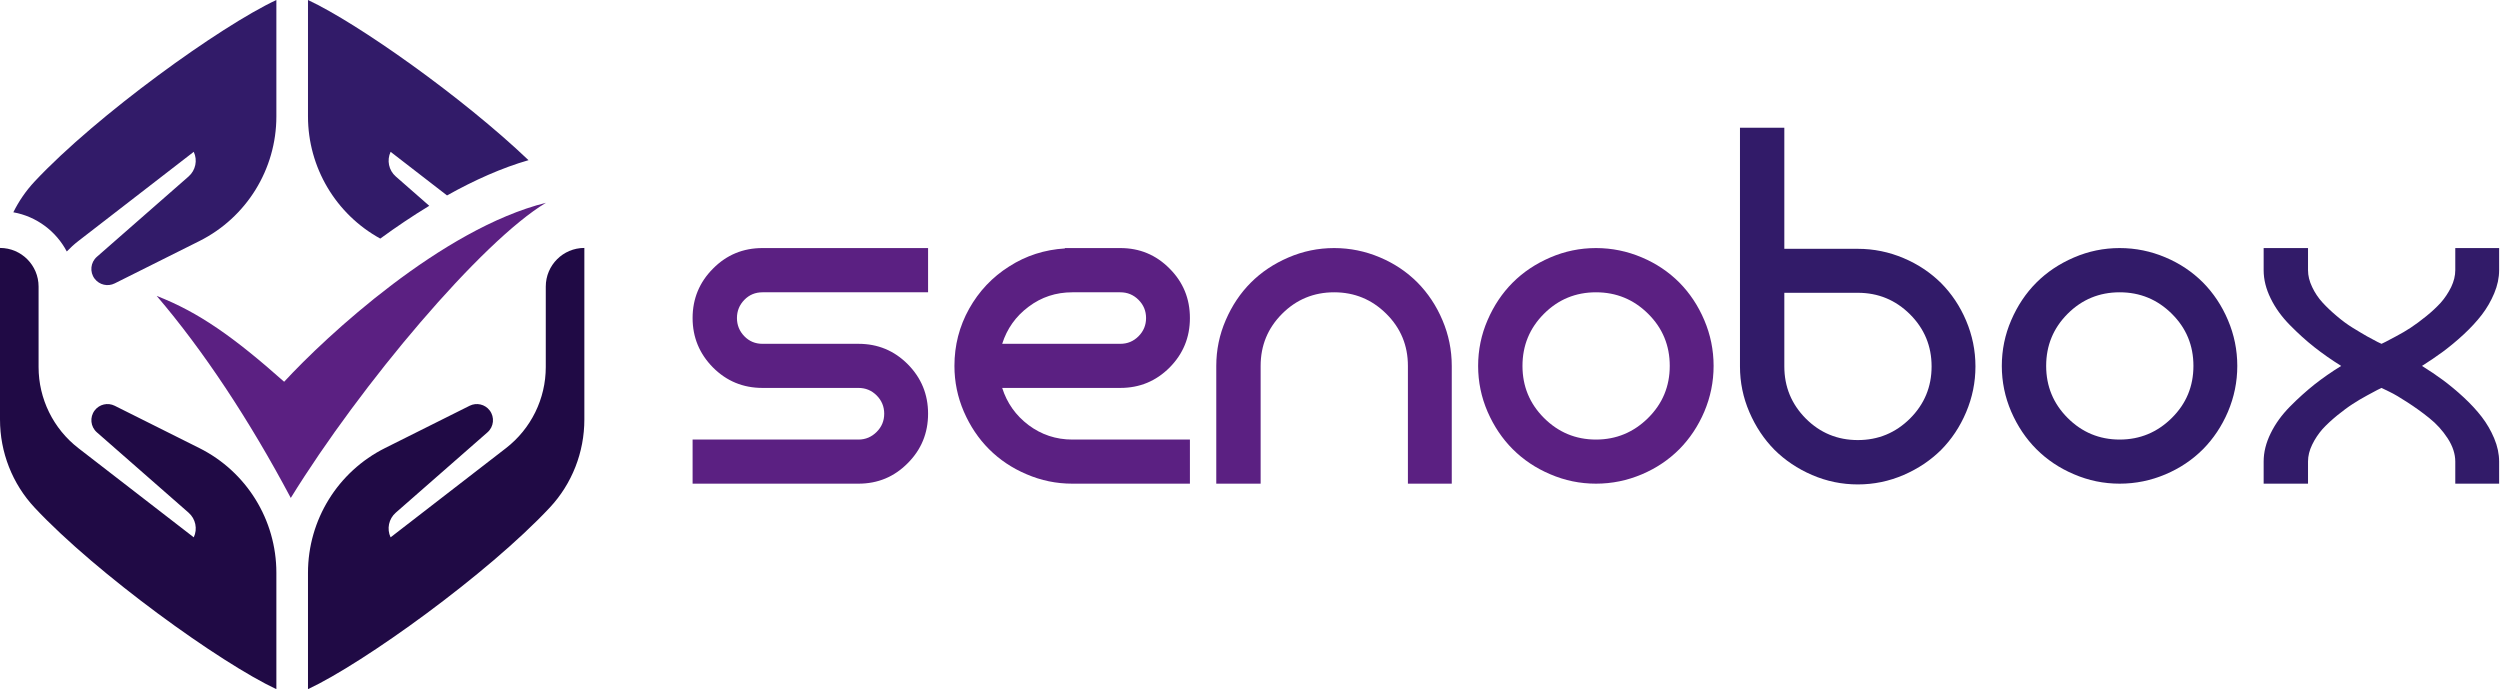
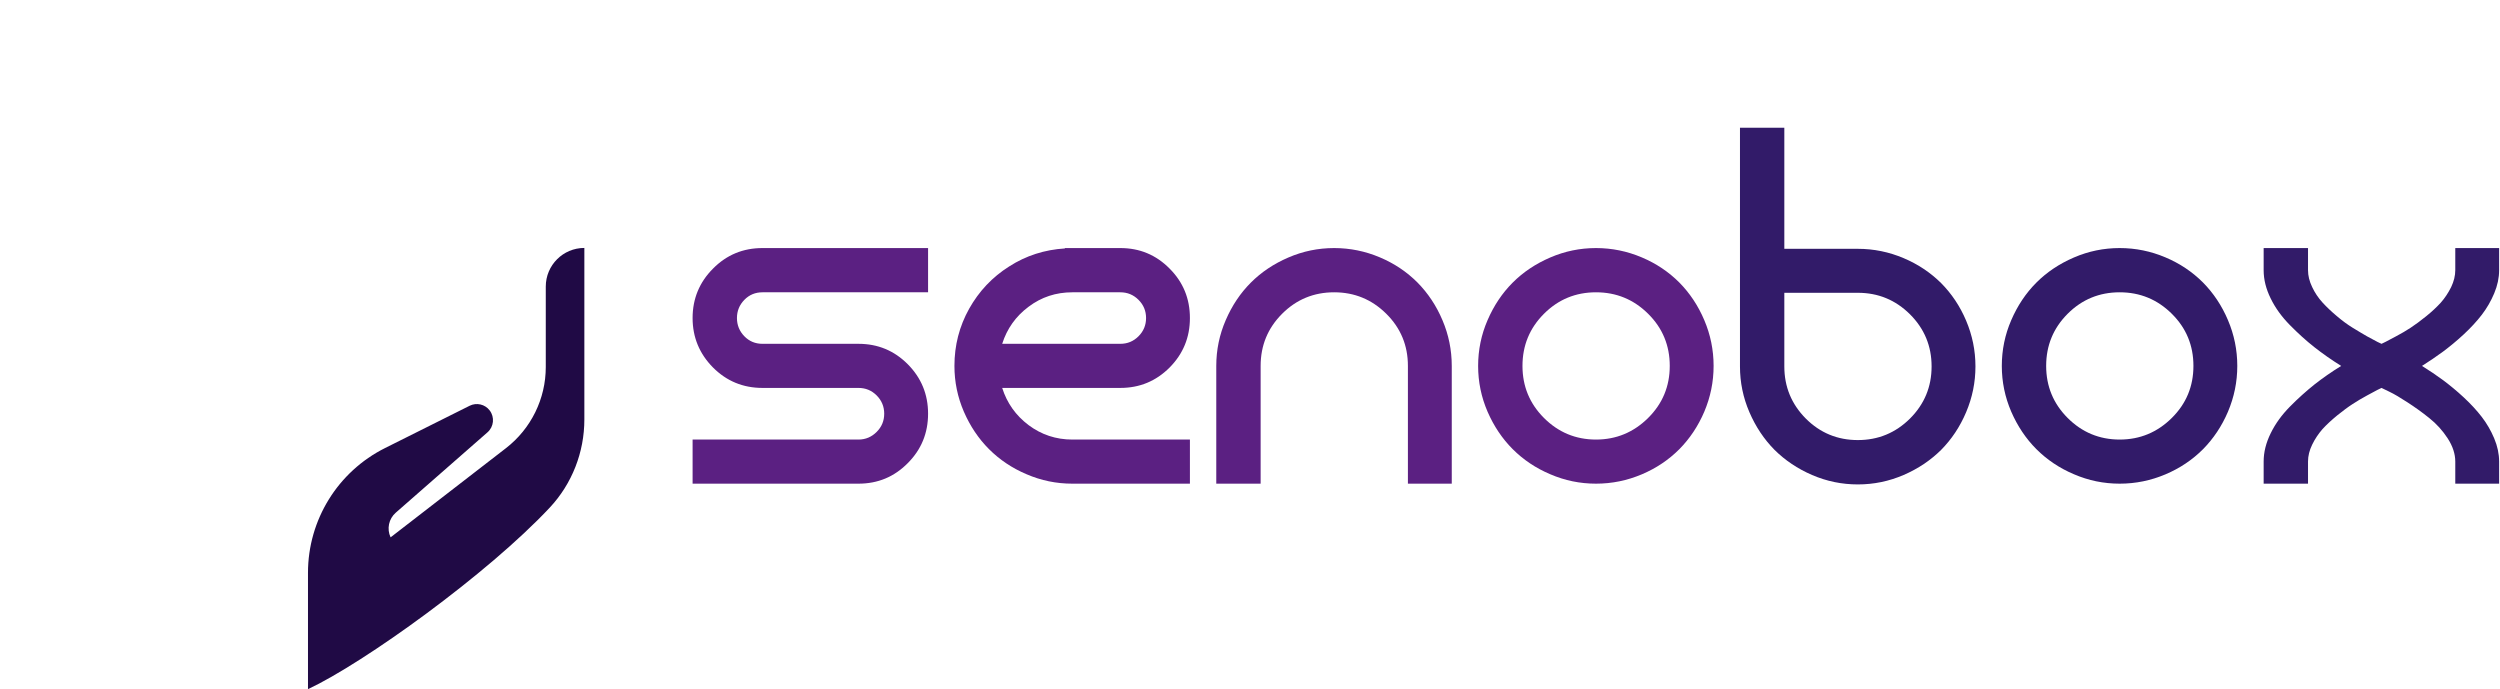
<svg xmlns="http://www.w3.org/2000/svg" width="100%" height="100%" viewBox="0 0 1048 289" xml:space="preserve" style="fill-rule:evenodd;clip-rule:evenodd;stroke-linejoin:round;stroke-miterlimit:2;">
  <g transform="matrix(1,0,0,1,-3.879,-1.629)">
    <g transform="matrix(4.167,0,0,4.167,0,0)">
      <path d="M87.292,39.416L77.634,39.416C75.687,39.416 74.031,38.733 72.666,37.368C71.301,35.99 70.606,34.334 70.606,32.387C70.606,30.428 71.301,28.772 72.666,27.407C74.031,26.029 75.687,25.346 77.634,25.346L94.295,25.346L94.295,29.796L77.634,29.796C76.914,29.796 76.307,30.049 75.814,30.554C75.321,31.06 75.068,31.667 75.068,32.387C75.068,33.095 75.321,33.715 75.814,34.22C76.307,34.726 76.914,34.979 77.634,34.979L87.292,34.979C89.238,34.979 90.882,35.661 92.247,37.027C93.612,38.404 94.295,40.06 94.295,42.007C94.295,43.966 93.612,45.622 92.247,46.987C90.882,48.365 89.238,49.048 87.292,49.048L70.606,49.048L70.606,44.611L87.292,44.611C88.012,44.611 88.619,44.346 89.125,43.84C89.63,43.334 89.883,42.728 89.883,42.007C89.883,41.299 89.63,40.68 89.125,40.174C88.619,39.668 88.012,39.416 87.292,39.416Z" style="fill:rgb(91,32,130);fill-rule:nonzero;" />
      <path d="M120.636,49.048L108.805,49.048C107.199,49.048 105.669,48.732 104.203,48.1C102.737,47.48 101.485,46.634 100.423,45.572C99.374,44.522 98.527,43.259 97.895,41.805C97.263,40.339 96.947,38.809 96.947,37.203C96.947,35.13 97.44,33.222 98.426,31.452C99.412,29.695 100.752,28.266 102.459,27.192C104.153,26.105 106.023,25.51 108.059,25.384L108.059,25.346L113.633,25.346C115.58,25.346 117.223,26.029 118.589,27.407C119.954,28.772 120.636,30.428 120.636,32.387C120.636,34.334 119.954,35.99 118.589,37.368C117.223,38.733 115.58,39.416 113.633,39.416L101.751,39.416C102.231,40.933 103.116,42.184 104.405,43.157C105.695,44.118 107.161,44.611 108.805,44.611L120.636,44.611L120.636,49.048ZM101.751,34.979L113.633,34.979C114.354,34.979 114.961,34.726 115.466,34.22C115.972,33.715 116.225,33.095 116.225,32.387C116.225,31.667 115.972,31.06 115.466,30.554C114.961,30.049 114.354,29.796 113.633,29.796L108.805,29.796C107.161,29.796 105.695,30.276 104.405,31.25C103.116,32.21 102.231,33.462 101.751,34.979Z" style="fill:rgb(91,32,130);fill-rule:nonzero;" />
      <path d="M123.288,49.048L123.288,37.203C123.288,35.598 123.605,34.056 124.237,32.602C124.869,31.136 125.715,29.872 126.765,28.823C127.826,27.761 129.078,26.926 130.544,26.294C132.011,25.662 133.54,25.346 135.146,25.346C136.751,25.346 138.281,25.662 139.747,26.282C141.213,26.901 142.465,27.748 143.527,28.81C144.576,29.872 145.423,31.136 146.042,32.602C146.662,34.056 146.978,35.598 146.978,37.203L146.978,49.048L142.566,49.048L142.566,37.203C142.566,35.143 141.845,33.398 140.392,31.957C138.938,30.516 137.194,29.796 135.146,29.796C133.098,29.796 131.353,30.516 129.912,31.957C128.471,33.398 127.751,35.143 127.751,37.203L127.751,49.048L123.288,49.048Z" style="fill:rgb(91,32,130);fill-rule:nonzero;" />
      <path d="M156.886,26.294C158.352,25.662 159.882,25.346 161.487,25.346C163.093,25.346 164.622,25.662 166.089,26.282C167.555,26.901 168.806,27.748 169.868,28.81C170.917,29.872 171.764,31.136 172.384,32.602C173.003,34.056 173.319,35.598 173.319,37.203C173.319,38.809 173.003,40.339 172.384,41.805C171.764,43.259 170.917,44.522 169.868,45.584C168.806,46.646 167.555,47.493 166.089,48.113C164.622,48.732 163.093,49.048 161.487,49.048C159.882,49.048 158.352,48.732 156.886,48.1C155.419,47.48 154.168,46.634 153.106,45.572C152.057,44.522 151.21,43.259 150.578,41.805C149.946,40.339 149.63,38.809 149.63,37.203C149.63,35.598 149.946,34.056 150.578,32.602C151.21,31.136 152.057,29.872 153.106,28.823C154.168,27.761 155.419,26.926 156.886,26.294ZM166.733,31.957C165.279,30.516 163.535,29.796 161.487,29.796C159.439,29.796 157.695,30.516 156.254,31.957C154.813,33.398 154.092,35.143 154.092,37.203C154.092,39.251 154.813,40.996 156.254,42.437C157.695,43.878 159.439,44.611 161.487,44.611C163.535,44.611 165.279,43.878 166.733,42.437C168.187,40.996 168.908,39.251 168.908,37.203C168.908,35.143 168.187,33.398 166.733,31.957Z" style="fill:rgb(91,32,130);fill-rule:nonzero;" />
      <path d="M187.829,25.422C189.434,25.422 190.964,25.738 192.43,26.358C193.896,26.977 195.148,27.824 196.21,28.873C197.259,29.935 198.106,31.186 198.725,32.653C199.345,34.119 199.661,35.649 199.661,37.254C199.661,38.859 199.345,40.389 198.725,41.855C198.106,43.322 197.259,44.586 196.21,45.648C195.148,46.697 193.896,47.544 192.43,48.176C190.964,48.808 189.434,49.124 187.829,49.124C186.223,49.124 184.694,48.808 183.227,48.176C181.761,47.544 180.509,46.697 179.448,45.648C178.399,44.586 177.552,43.322 176.92,41.855C176.288,40.389 175.972,38.859 175.972,37.254L175.972,13.243L180.434,13.243L180.434,25.422L187.829,25.422ZM180.434,29.846L180.434,37.254C180.434,39.302 181.154,41.046 182.595,42.5C184.036,43.941 185.781,44.662 187.829,44.662C189.877,44.662 191.621,43.941 193.075,42.5C194.529,41.046 195.249,39.302 195.249,37.254C195.249,35.206 194.529,33.462 193.075,32.008C191.621,30.567 189.877,29.846 187.829,29.846L180.434,29.846Z" style="fill:rgb(50,27,105);fill-rule:nonzero;" />
      <path d="M209.569,26.294C211.035,25.662 212.564,25.346 214.17,25.346C215.775,25.346 217.305,25.662 218.771,26.282C220.238,26.901 221.489,27.748 222.551,28.81C223.6,29.872 224.447,31.136 225.066,32.602C225.686,34.056 226.002,35.598 226.002,37.203C226.002,38.809 225.686,40.339 225.066,41.805C224.447,43.259 223.6,44.522 222.551,45.584C221.489,46.646 220.238,47.493 218.771,48.113C217.305,48.732 215.775,49.048 214.17,49.048C212.564,49.048 211.035,48.732 209.569,48.1C208.102,47.48 206.851,46.634 205.789,45.572C204.74,44.522 203.893,43.259 203.261,41.805C202.629,40.339 202.313,38.809 202.313,37.203C202.313,35.598 202.629,34.056 203.261,32.602C203.893,31.136 204.74,29.872 205.789,28.823C206.851,27.761 208.102,26.926 209.569,26.294ZM219.416,31.957C217.962,30.516 216.218,29.796 214.17,29.796C212.122,29.796 210.378,30.516 208.936,31.957C207.496,33.398 206.775,35.143 206.775,37.203C206.775,39.251 207.496,40.996 208.936,42.437C210.378,43.878 212.122,44.611 214.17,44.611C216.218,44.611 217.962,43.878 219.416,42.437C220.87,40.996 221.59,39.251 221.59,37.203C221.59,35.143 220.87,33.398 219.416,31.957Z" style="fill:rgb(50,27,105);fill-rule:nonzero;" />
      <path d="M233.117,25.346L233.117,27.571C233.117,28.127 233.255,28.683 233.533,29.265C233.799,29.834 234.153,30.365 234.583,30.833C235.013,31.3 235.493,31.755 236.024,32.198C236.542,32.64 237.073,33.032 237.604,33.36C238.135,33.689 238.615,33.967 239.045,34.22C239.475,34.46 239.829,34.65 240.107,34.789L240.512,34.979C240.612,34.928 240.752,34.852 240.929,34.776C241.106,34.688 241.459,34.498 241.978,34.22C242.496,33.942 242.989,33.664 243.444,33.36C243.912,33.057 244.43,32.665 244.999,32.21C245.58,31.742 246.061,31.288 246.478,30.833C246.882,30.377 247.224,29.859 247.515,29.277C247.793,28.696 247.932,28.127 247.932,27.571L247.932,25.346L252.343,25.346L252.343,27.571C252.343,28.33 252.179,29.113 251.85,29.897C251.522,30.681 251.105,31.401 250.599,32.059C250.093,32.716 249.487,33.373 248.779,34.031C248.071,34.688 247.375,35.257 246.718,35.75C246.048,36.243 245.34,36.723 244.582,37.203C245.34,37.671 246.048,38.152 246.718,38.645C247.375,39.138 248.071,39.706 248.779,40.364C249.487,41.021 250.093,41.678 250.599,42.336C251.105,42.993 251.522,43.713 251.85,44.497C252.179,45.281 252.343,46.065 252.343,46.823L252.343,49.048L247.932,49.048L247.932,46.823C247.932,46.065 247.679,45.281 247.173,44.497C246.655,43.701 246.035,43.018 245.302,42.437C244.582,41.855 243.849,41.337 243.128,40.869C242.408,40.402 241.801,40.035 241.295,39.795L240.512,39.416C240.41,39.466 240.271,39.542 240.094,39.618C239.917,39.706 239.563,39.896 239.058,40.174C238.539,40.452 238.059,40.743 237.591,41.046C237.136,41.337 236.618,41.729 236.049,42.184C235.48,42.652 234.987,43.107 234.57,43.562C234.166,44.03 233.812,44.548 233.533,45.129C233.255,45.698 233.117,46.267 233.117,46.823L233.117,49.048L228.654,49.048L228.654,46.823C228.654,45.875 228.894,44.927 229.362,43.979C229.83,43.018 230.475,42.133 231.296,41.299C232.118,40.465 232.939,39.732 233.761,39.074C234.583,38.43 235.48,37.798 236.454,37.203C235.48,36.597 234.583,35.965 233.761,35.32C232.939,34.675 232.118,33.929 231.296,33.095C230.475,32.261 229.83,31.376 229.362,30.415C228.894,29.467 228.654,28.519 228.654,27.571L228.654,25.346L233.117,25.346Z" style="fill:rgb(50,27,105);fill-rule:nonzero;" />
-       <path d="M31.914,12.103C31.914,17.234 34.715,21.938 39.186,24.393C40.793,23.22 42.445,22.109 44.114,21.095L40.744,18.143C40.037,17.525 39.827,16.514 40.227,15.664L45.902,20.052C48.656,18.511 51.429,17.273 54.1,16.505C47.483,10.195 36.963,2.753 31.914,0.391L31.914,12.103Z" style="fill:rgb(50,27,105);" />
-       <path d="M28.734,12.103C28.734,17.414 25.732,22.269 20.983,24.645L12.472,28.9C11.773,29.25 10.925,29.052 10.452,28.43C9.936,27.751 10.034,26.789 10.675,26.227L19.904,18.143C20.611,17.525 20.821,16.514 20.421,15.664L8.819,24.633C8.399,24.958 8.009,25.312 7.649,25.69C6.578,23.655 4.61,22.164 2.272,21.747C2.827,20.623 3.546,19.576 4.417,18.646C10.65,11.991 23.099,3.027 28.734,0.391L28.734,12.103Z" style="fill:rgb(50,27,105);" />
      <path d="M39.665,45.466C34.914,47.842 31.914,52.697 31.914,58.008L31.914,69.72C37.546,67.085 49.998,58.12 56.228,51.465C58.479,49.062 59.717,45.885 59.717,42.593L59.717,25.334C57.572,25.334 55.836,27.074 55.836,29.218L55.836,37.316C55.836,40.51 54.355,43.524 51.828,45.477L40.225,54.447C39.825,53.598 40.037,52.586 40.743,51.968L49.971,43.884C50.614,43.322 50.71,42.36 50.193,41.681C49.722,41.059 48.874,40.862 48.176,41.211L39.665,45.466Z" style="fill:rgb(32,10,69);" />
-       <path d="M20.983,45.466C25.734,47.842 28.734,52.697 28.734,58.008L28.734,69.72C23.102,67.085 10.649,58.12 4.42,51.465C2.169,49.062 0.931,45.885 0.931,42.593L0.931,25.334C3.075,25.334 4.812,27.074 4.812,29.218L4.812,37.316C4.812,40.51 6.293,43.524 8.819,45.477L20.423,54.447C20.823,53.598 20.611,52.586 19.904,51.968L10.677,43.884C10.034,43.322 9.938,42.36 10.455,41.681C10.925,41.059 11.773,40.862 12.472,41.211L20.983,45.466Z" style="fill:rgb(32,10,69);" />
-       <path d="M16.695,30.16C21.379,35.637 26.004,42.617 30.184,50.483C37.246,39.036 49.402,24.654 55.856,20.791C45.377,23.406 33.732,34.227 29.516,38.795C24.42,34.275 20.927,31.81 16.695,30.16Z" style="fill:rgb(91,32,130);fill-rule:nonzero;" />
    </g>
  </g>
</svg>